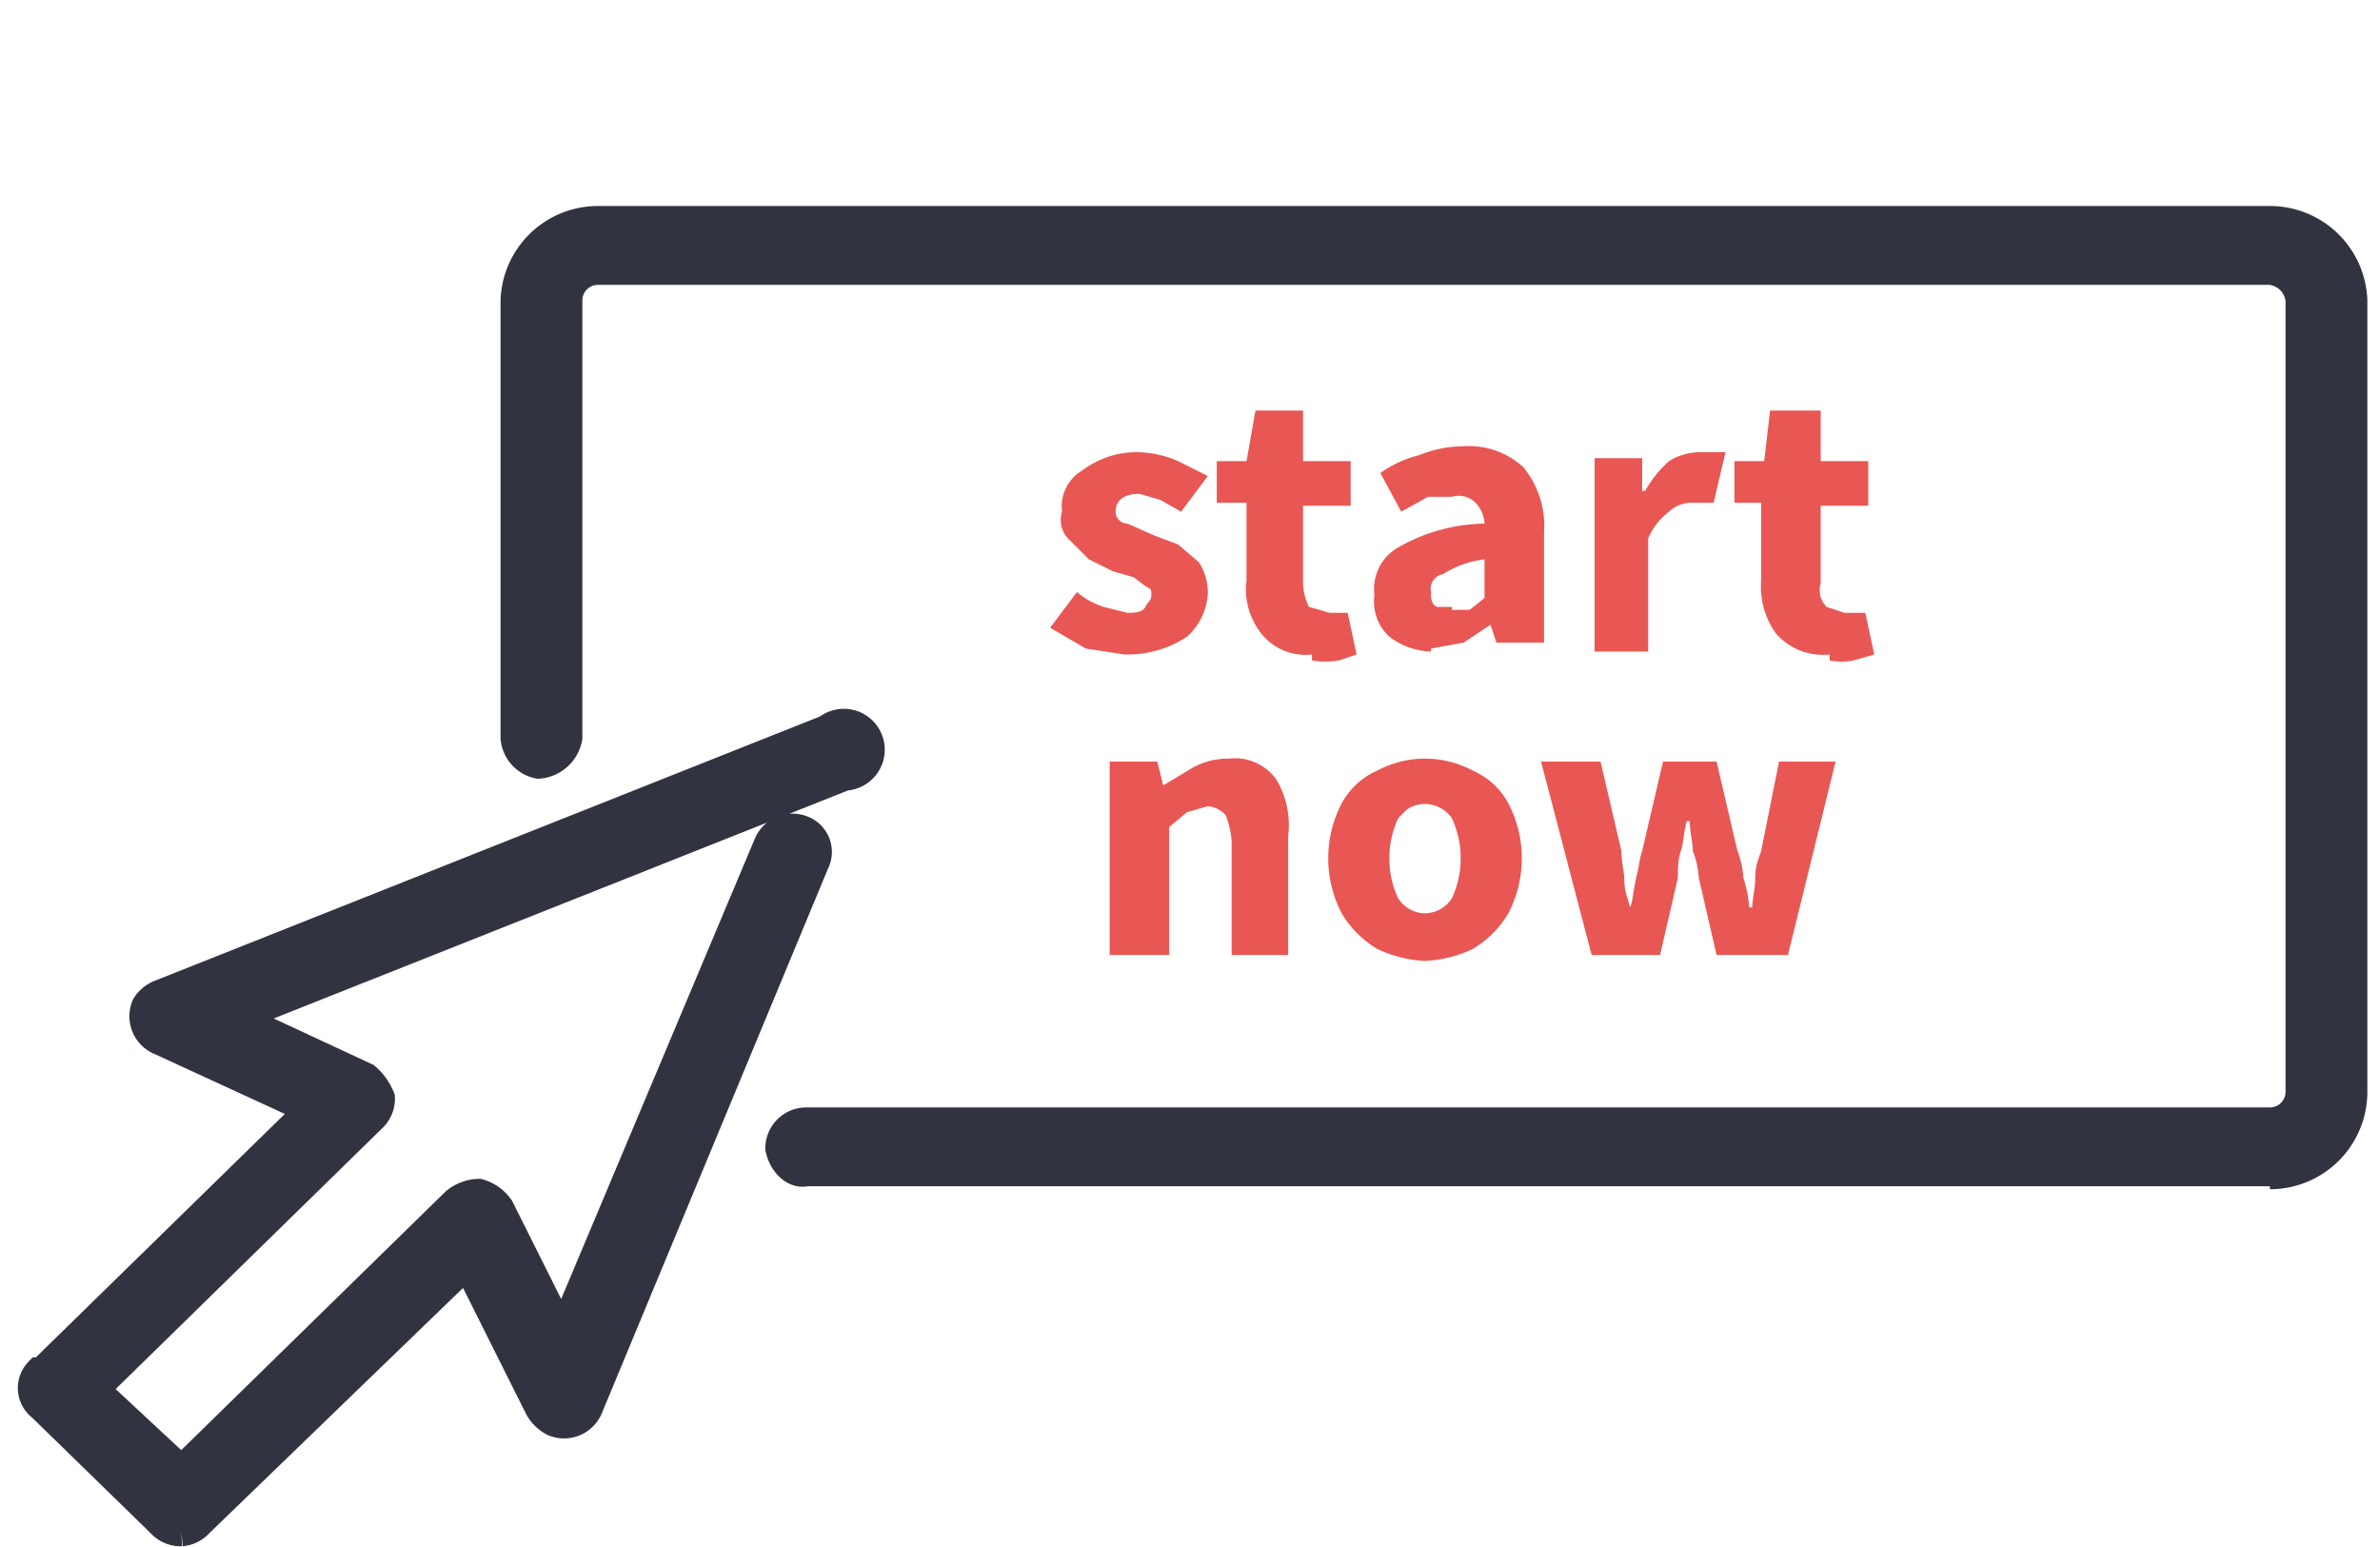
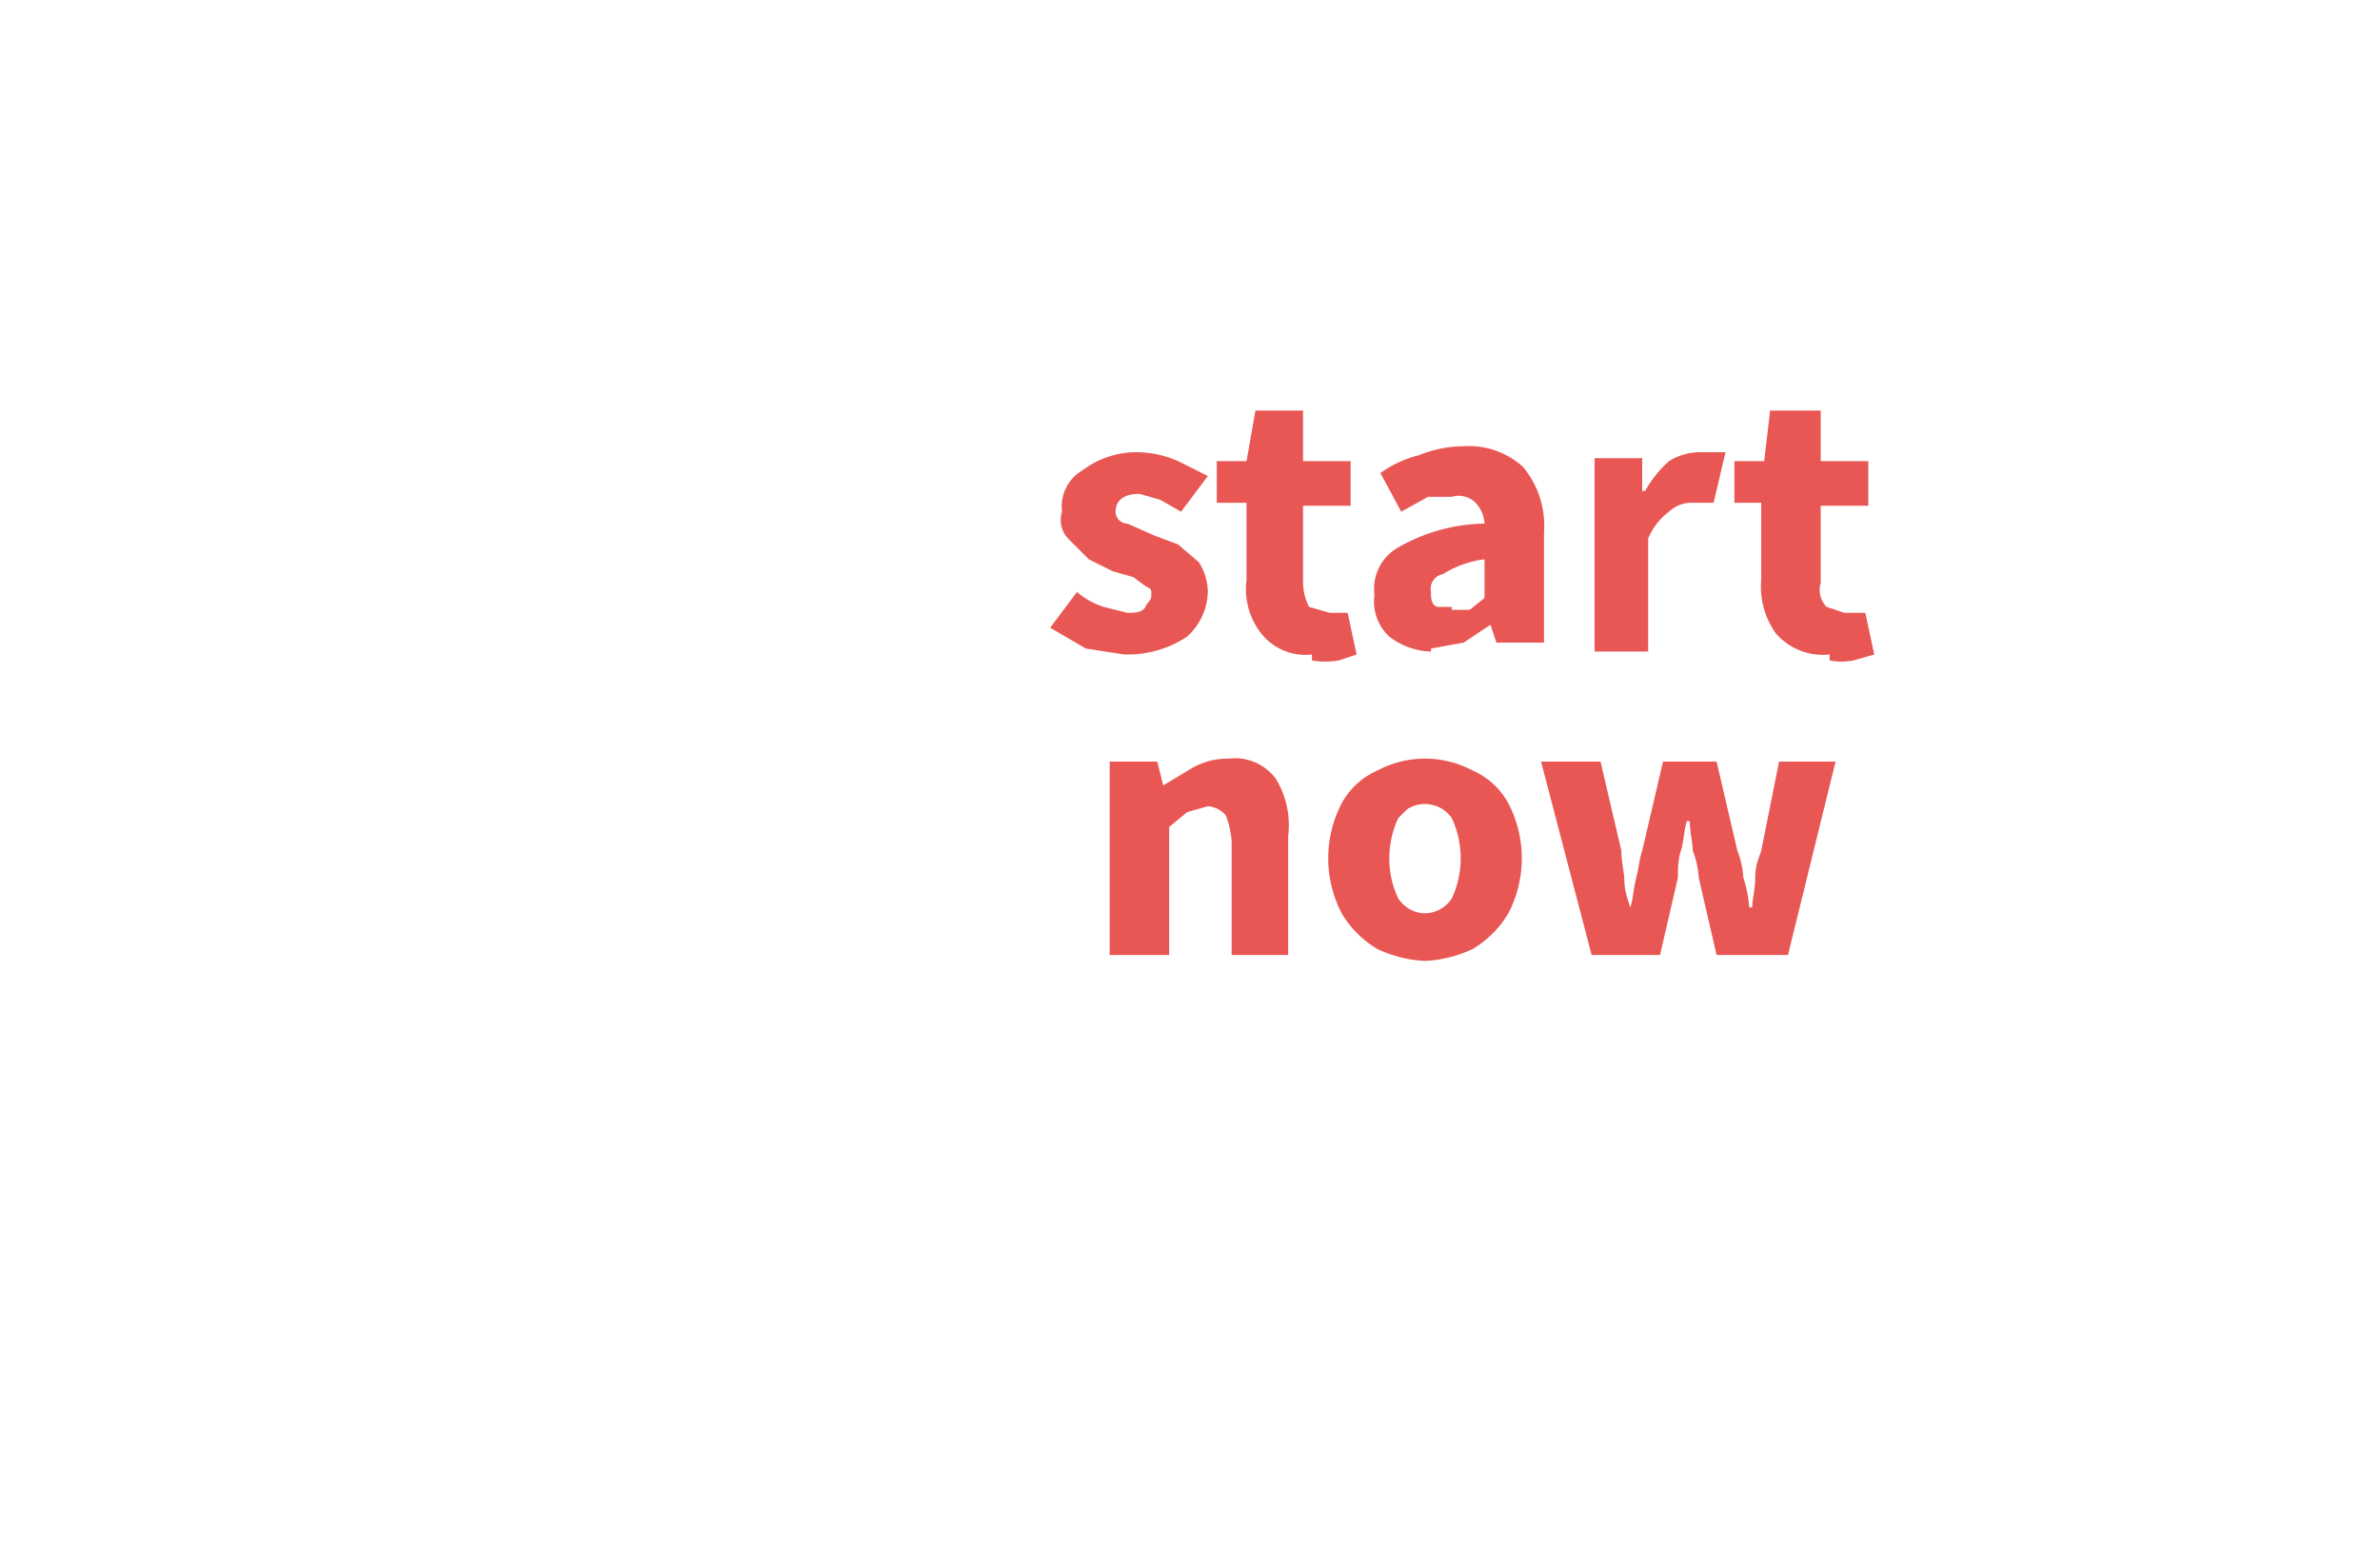
<svg xmlns="http://www.w3.org/2000/svg" width="80" height="52">
  <defs>
    <style>.a{fill:none}.b{fill:#313440;stroke:#313440;stroke-miterlimit:10;stroke-width:.95px}.c{fill:#e85754}</style>
  </defs>
-   <path class="a" d="M0 0h80v52H0z" />
-   <path class="a" d="M1.1 6h78v44.08h-78z" />
-   <path class="b" d="M76.3 39.4H27.1c-.4.1-.8-.3-.9-.8a.9.9 0 01.9-.9h49.2a1 1 0 001-1V10.1a1.1 1.1 0 00-1-1H20.1a1 1 0 00-1 1v14.7a1.1 1.1 0 01-1 .9 1 1 0 01-.8-.9V10.1a2.8 2.8 0 012.8-2.7h56.2a2.8 2.8 0 012.8 2.7v26.6a2.8 2.8 0 01-2.8 2.8" />
+   <path class="a" d="M0 0h80H0z" />
  <path class="c" d="M37.8 22l-1.3-.2-1.2-.7.9-1.2a2.6 2.6 0 00.9.5l.8.2c.2 0 .5 0 .6-.2s.2-.2.2-.4 0-.2-.2-.3l-.4-.3-.7-.2-.8-.4-.7-.7a.9.9 0 01-.2-.9 1.4 1.4 0 01.7-1.4 3 3 0 011.8-.6 3.5 3.5 0 011.4.3l1 .5-.9 1.2-.7-.4-.7-.2c-.5 0-.8.2-.8.6a.4.4 0 00.4.4l.9.4.8.3.7.6a1.9 1.9 0 01.3 1 2.1 2.1 0 01-.7 1.5 3.6 3.6 0 01-2 .6M44.1 22a1.9 1.9 0 01-1.7-.7 2.4 2.4 0 01-.5-1.8v-2.6h-1v-1.4h1l.3-1.7h1.6v1.7h1.6V17h-1.6v2.6a1.9 1.9 0 00.2.8l.7.2h.6l.3 1.4-.6.2a2.7 2.7 0 01-.9 0M48.8 20.5h.6l.5-.4v-1.3a3.4 3.4 0 00-1.4.5.5.5 0 00-.4.6c0 .2 0 .4.2.5h.5m-.7 1.5a2.4 2.4 0 01-1.4-.5 1.6 1.6 0 01-.5-1.4 1.6 1.6 0 01.8-1.6 6 6 0 012.9-.8 1.1 1.1 0 00-.3-.7.8.8 0 00-.8-.2H48l-.9.5-.7-1.3a3.8 3.8 0 011.3-.6 4 4 0 011.5-.3 2.7 2.7 0 012 .7 3.1 3.1 0 01.7 2.2v3.7h-1.6l-.2-.6-.9.6-1.1.2M53.6 21.9v-6.5h1.6v1.1h.1a3.9 3.9 0 01.8-1 2 2 0 011.1-.3h.8l-.4 1.7h-.7a1.1 1.1 0 00-.8.3 2.2 2.2 0 00-.7.9v3.8zM61.5 22a2.1 2.1 0 01-1.8-.7 2.7 2.7 0 01-.5-1.8v-2.6h-.9v-1.4h1l.2-1.7h1.7v1.7h1.6V17h-1.6v2.6a.8.8 0 00.2.8l.6.2h.7L63 22l-.7.2a2.1 2.1 0 01-.8 0M37.3 32.1v-6.5h1.6l.2.8 1-.6a2.4 2.4 0 011.2-.3 1.7 1.7 0 011.6.7 3 3 0 01.4 1.9v4h-1.9v-3.8a2.9 2.9 0 00-.2-.9.9.9 0 00-.6-.3l-.7.2-.6.5v4.3zM47.9 30.7a1.1 1.1 0 00.9-.5 3.2 3.2 0 000-2.7 1.1 1.1 0 00-1.5-.3l-.3.3a3.2 3.2 0 00-.3 1.4 3.1 3.1 0 00.3 1.3 1.1 1.1 0 00.9.5m0 1.6a4.2 4.2 0 01-1.6-.4 3.4 3.4 0 01-1.2-1.2 4 4 0 010-3.7 2.5 2.5 0 011.2-1.1 3.4 3.4 0 013.2 0 2.5 2.5 0 011.2 1.1 4 4 0 010 3.7 3.4 3.4 0 01-1.2 1.2 4.2 4.2 0 01-1.6.4M53.5 32.1l-1.7-6.5h2l.7 3c0 .4.1.7.1 1s.1.6.2.9c.1-.3.1-.6.2-1s.1-.6.2-.9l.7-3h1.8l.7 3a2.9 2.9 0 01.2.9 4.4 4.4 0 01.2 1h.1c0-.3.1-.6.1-1s.1-.6.2-.9l.6-3h1.9l-1.6 6.5h-2.4l-.6-2.6a2.9 2.9 0 00-.2-.9c0-.3-.1-.6-.1-1h-.1c-.1.3-.1.7-.2 1s-.1.6-.1.9l-.6 2.6z" />
-   <path class="b" d="M6.1 51.5a.9.9 0 01-.7-.3l-4-3.9a.8.8 0 01-.1-1.2h.1l9-8.8-5-2.3a.9.9 0 01-.5-1.2 1 1 0 01.5-.4l22.4-8.9a.9.9 0 11.6 1.6L8 34.2l4.3 2a1.8 1.8 0 01.5.7.9.9 0 01-.3.7l-9.3 9.1 2.9 2.7 9.2-9a1.3 1.3 0 01.8-.3 1.3 1.3 0 01.7.5l2.1 4.2 6.9-16.4a.9.9 0 011.2-.5.8.8 0 01.4 1.1l-7.6 18.3a.9.9 0 01-1.2.5 1.2 1.2 0 01-.5-.5l-2.4-4.8-9 8.7a.9.9 0 01-.6.3" />
</svg>